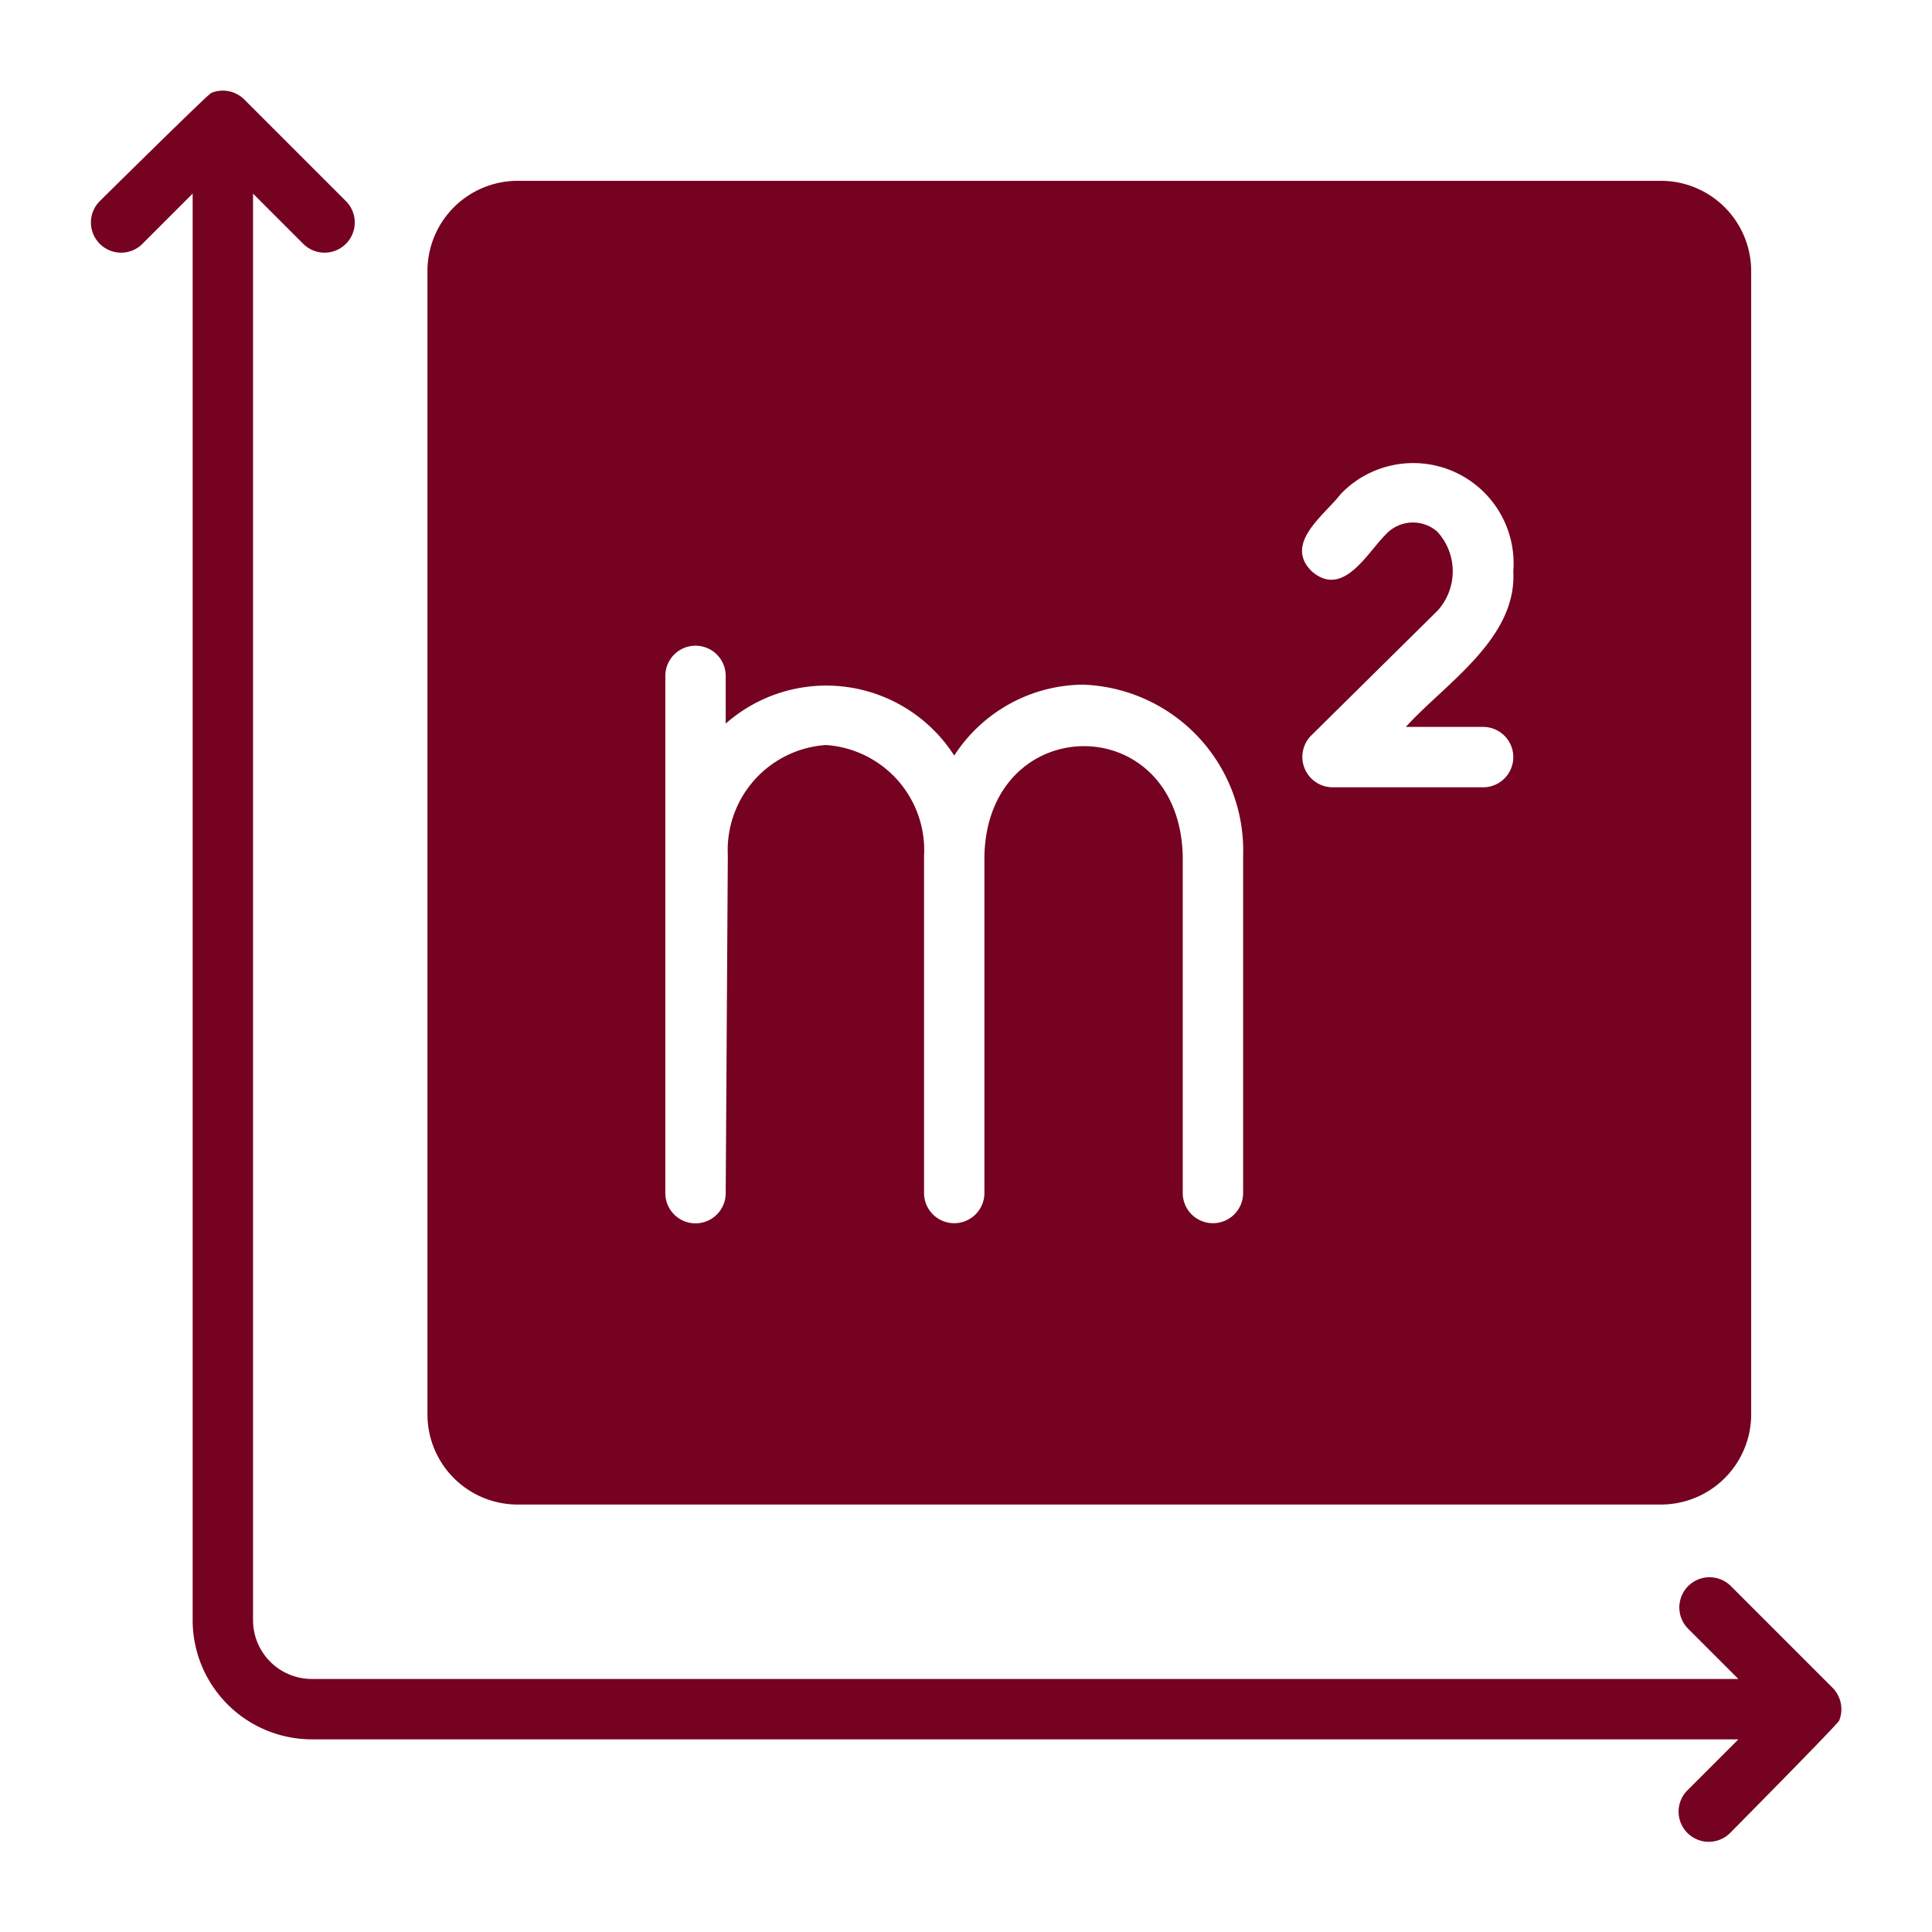
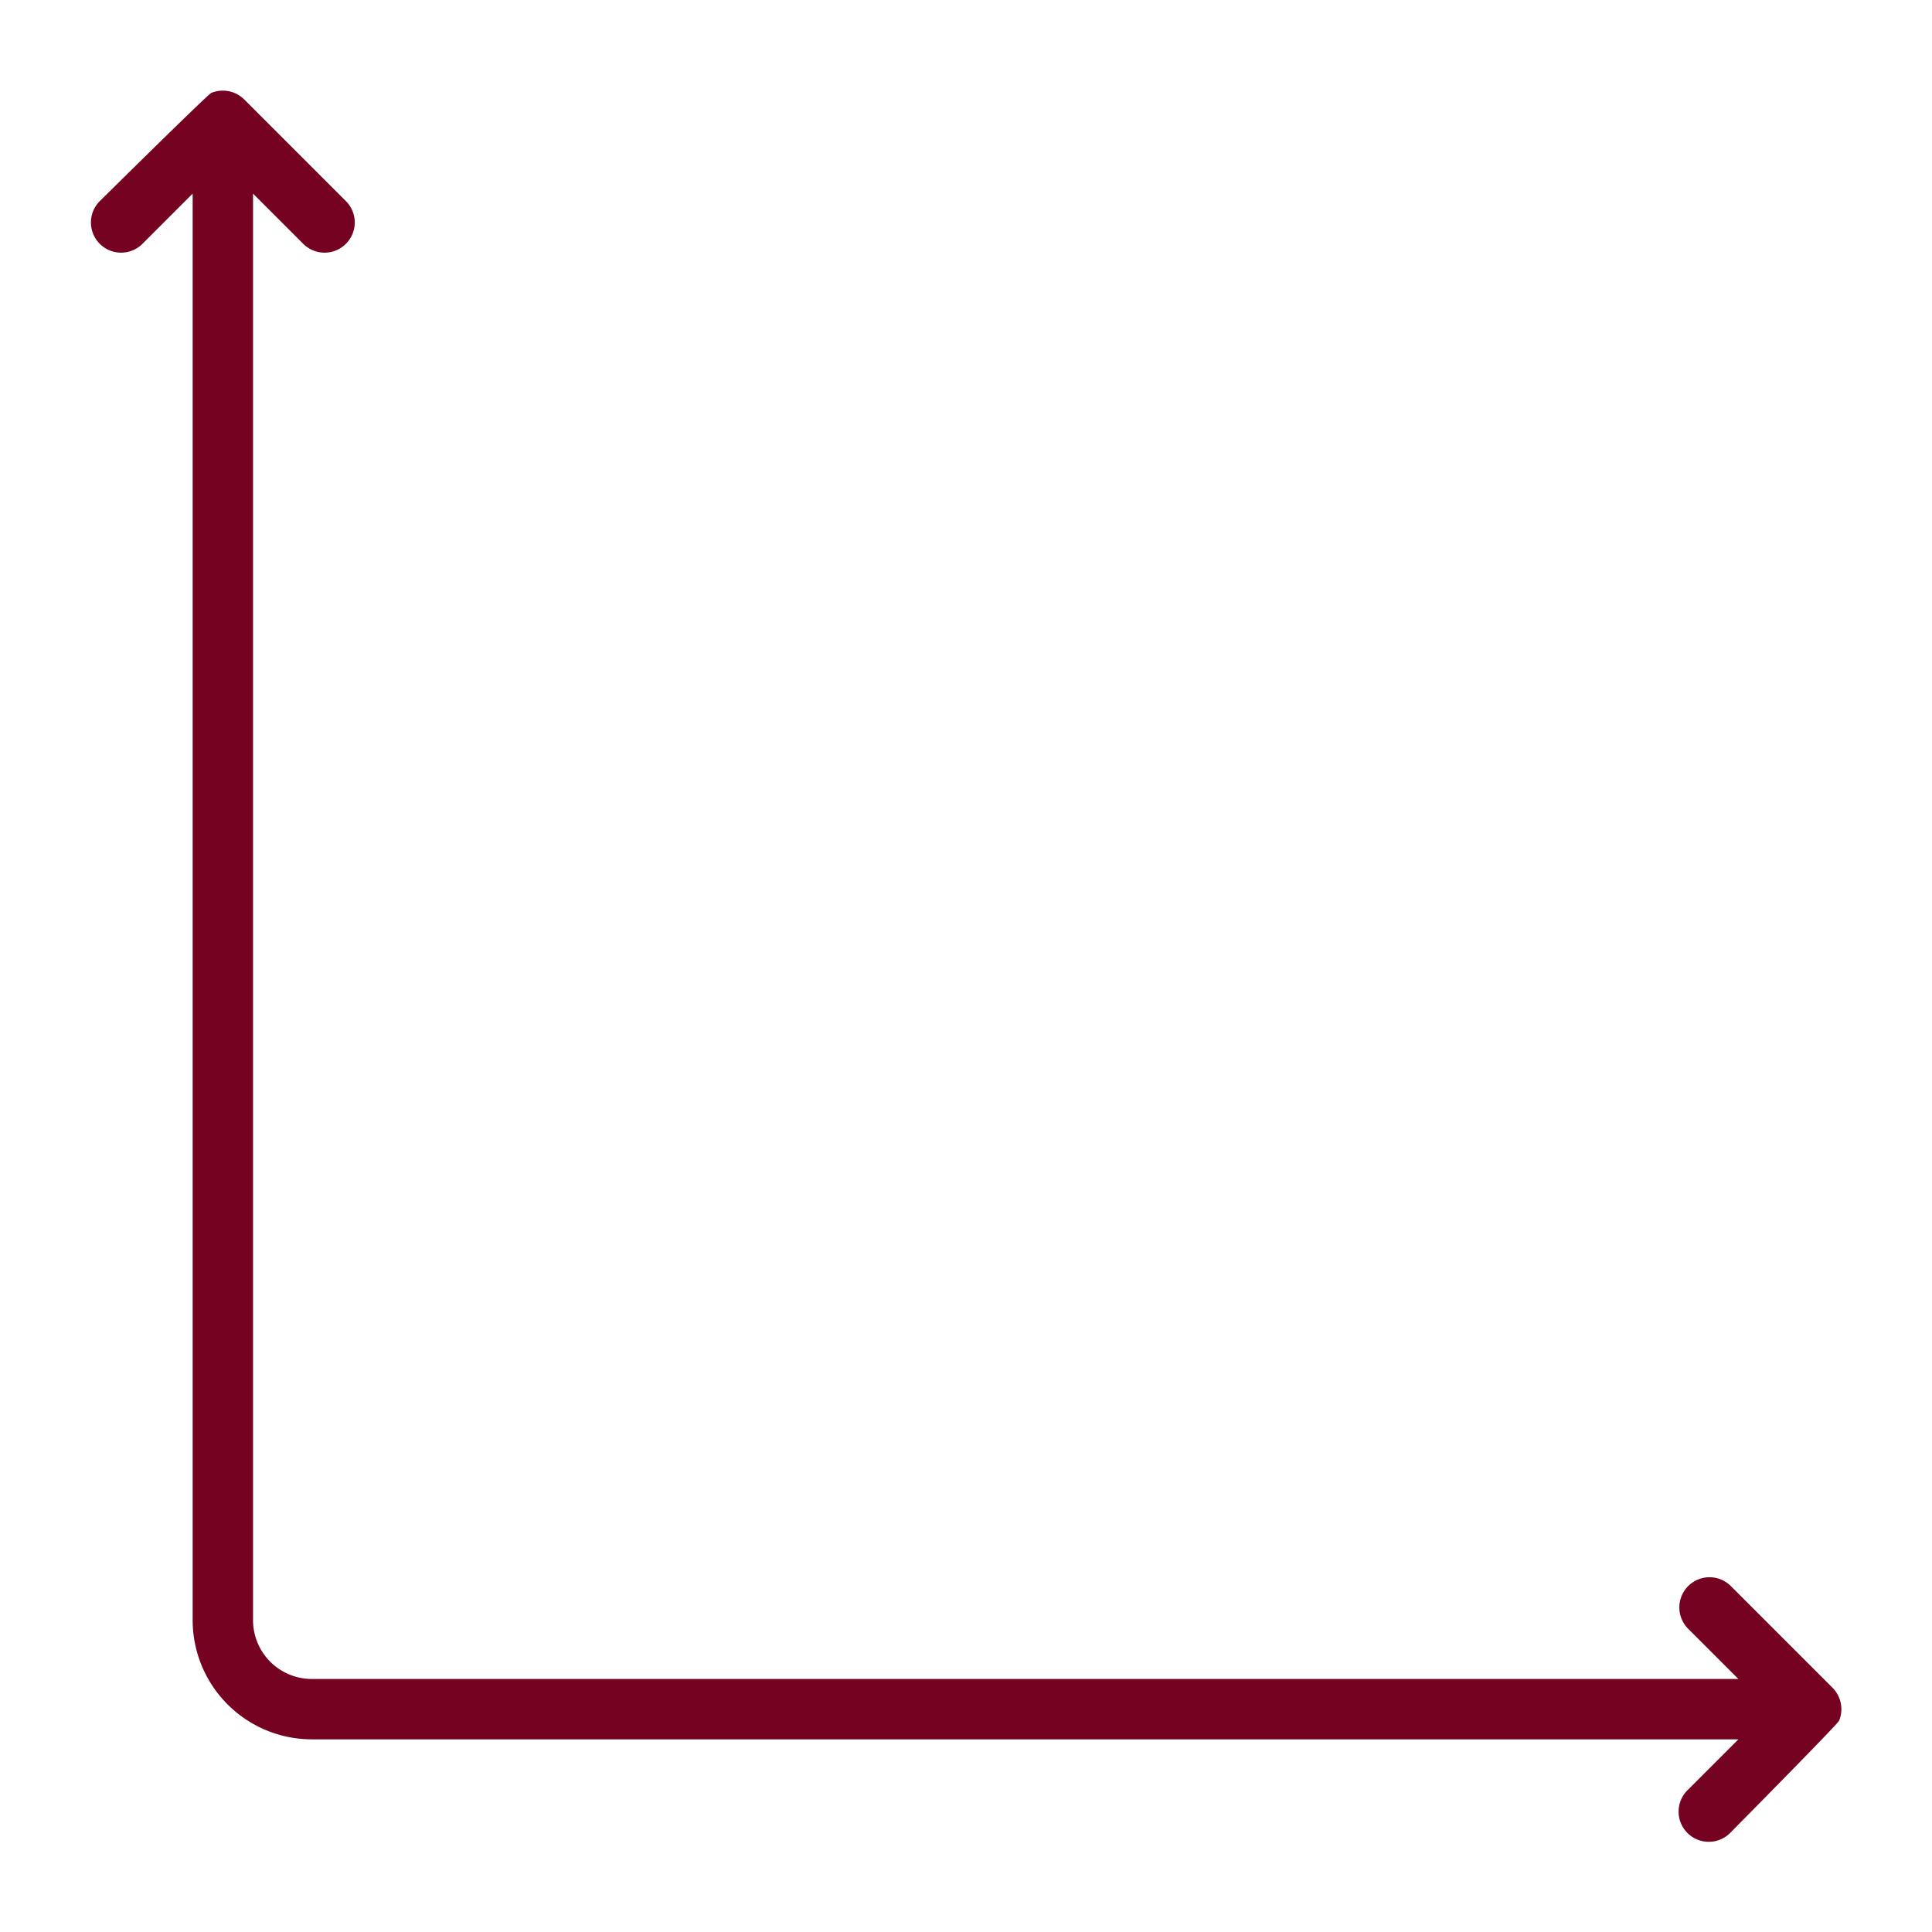
<svg xmlns="http://www.w3.org/2000/svg" id="glyph" viewBox="0 0 64 64">
-   <path d="m17.14 49.84h37.88a2.99 2.99 0 0 0 2.99-2.98v-37.88a2.992 2.992 0 0 0 -2.99-2.99h-37.88a2.99 2.99 0 0 0 -2.98 2.99v37.88a2.988 2.988 0 0 0 2.98 2.98zm31.99-25.76a1 1 0 0 1 0 2h-5a1.006 1.006 0 0 1 -.7-1.71l4.2-4.15a1.942 1.942 0 0 0 -.02-2.61 1.223 1.223 0 0 0 -1.71.1c-.617.615-1.403 2.095-2.43 1.23-.97-.924.398-1.868.93-2.56a3.325 3.325 0 0 1 5.73 2.55c.121 2.233-2.261 3.716-3.56 5.15zm-27.09-1.69a1 1 0 0 1 2 0v1.58a5.035 5.035 0 0 1 7.57 1.06 5.129 5.129 0 0 1 4.25-2.35 5.499 5.499 0 0 1 5.32 5.68v11.16a1 1 0 0 1 -2 0v-11.16c-.117-4.893-6.467-4.82-6.57 0v11.16a1 1 0 0 1 -2-0v-11.16a3.49 3.49 0 0 0 -3.25-3.68 3.488 3.488 0 0 0 -3.25 3.65l-.07 11.2a1 1 0 0 1 -2-.01z" fill="#000000" style="fill: rgb(117, 2, 33);" />
  <path d="m60.923 57a1.007 1.007 0 0 0 -.216-1.089l-3.382-3.382a1.0 1 0 0 0 -1.414 1.414l1.675 1.675h-47.257a1.949 1.949 0 0 1 -1.947-1.947v-47.257l1.675 1.675a1 1 0 0 0 1.414-1.414l-3.382-3.382a1.008 1.008 0 0 0 -1.089-.216c-.122.051-3.707 3.598-3.707 3.598a1 1 0 0 0 1.414 1.414l1.675-1.675v47.257a3.951 3.951 0 0 0 3.947 3.947h47.257l-1.675 1.675a1.0 1 0 1 0 1.414 1.414s3.547-3.585 3.598-3.707z" fill="#000000" style="fill: rgb(117, 2, 33);" />
</svg>